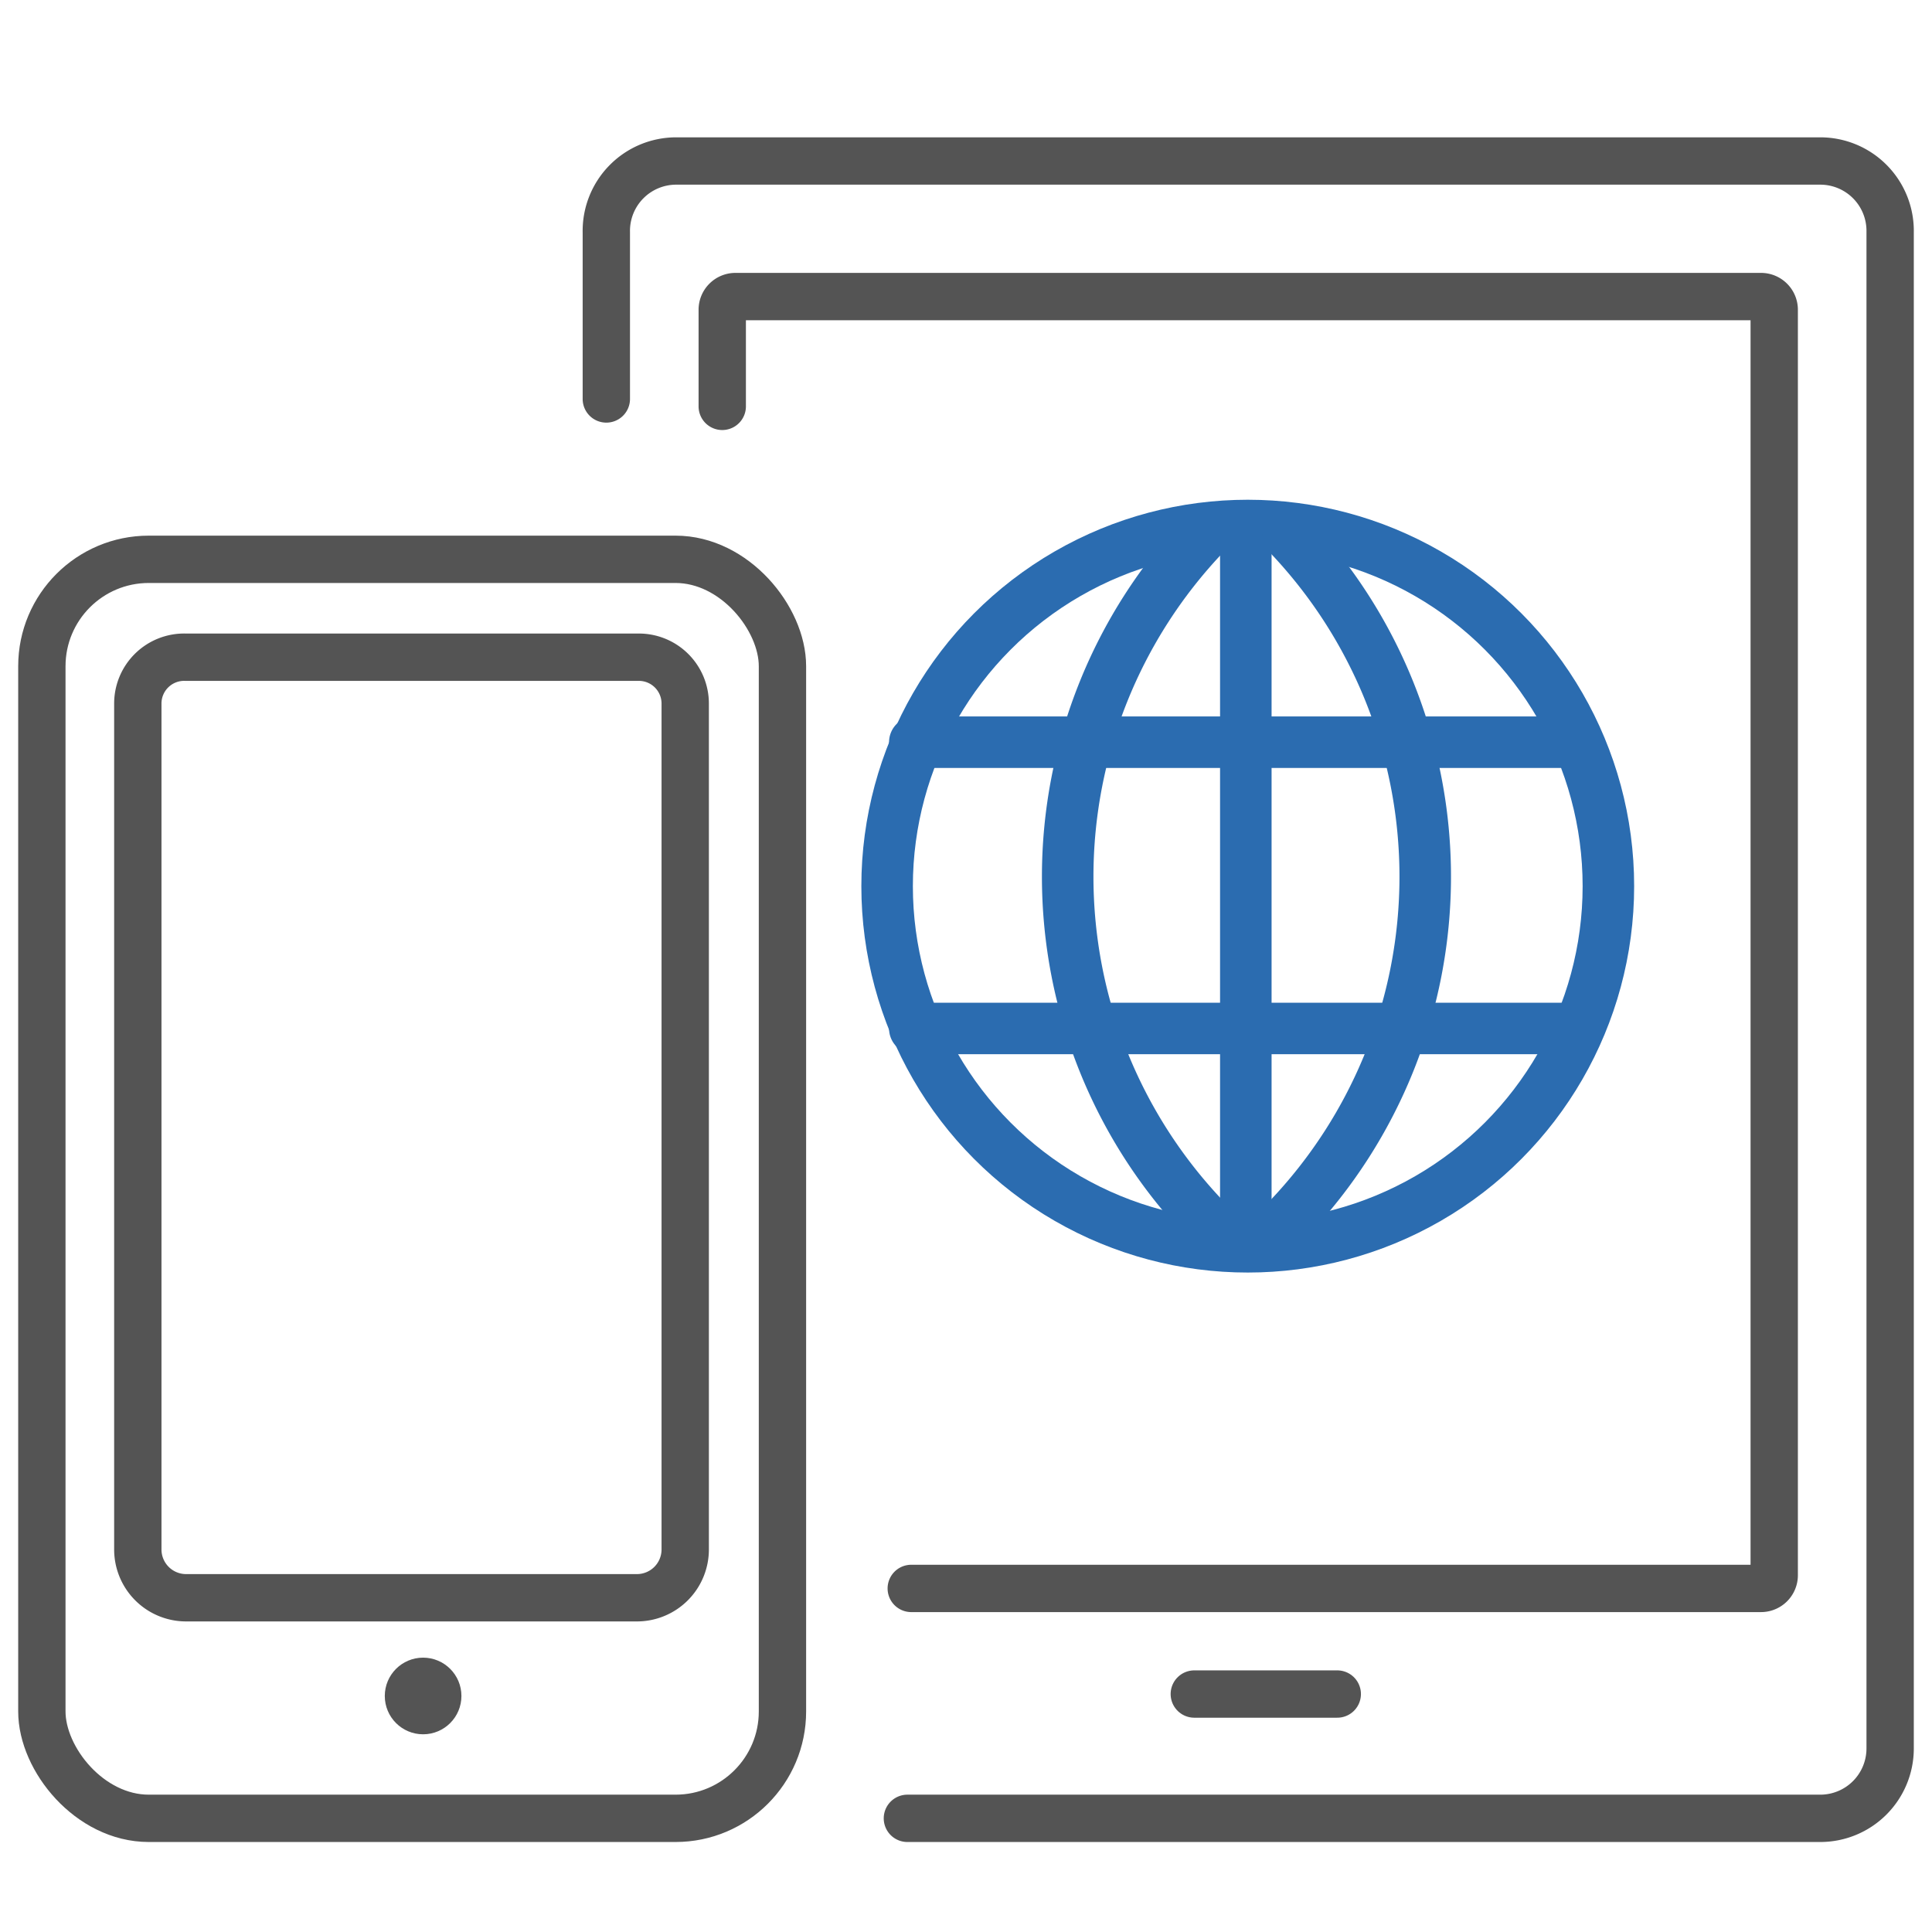
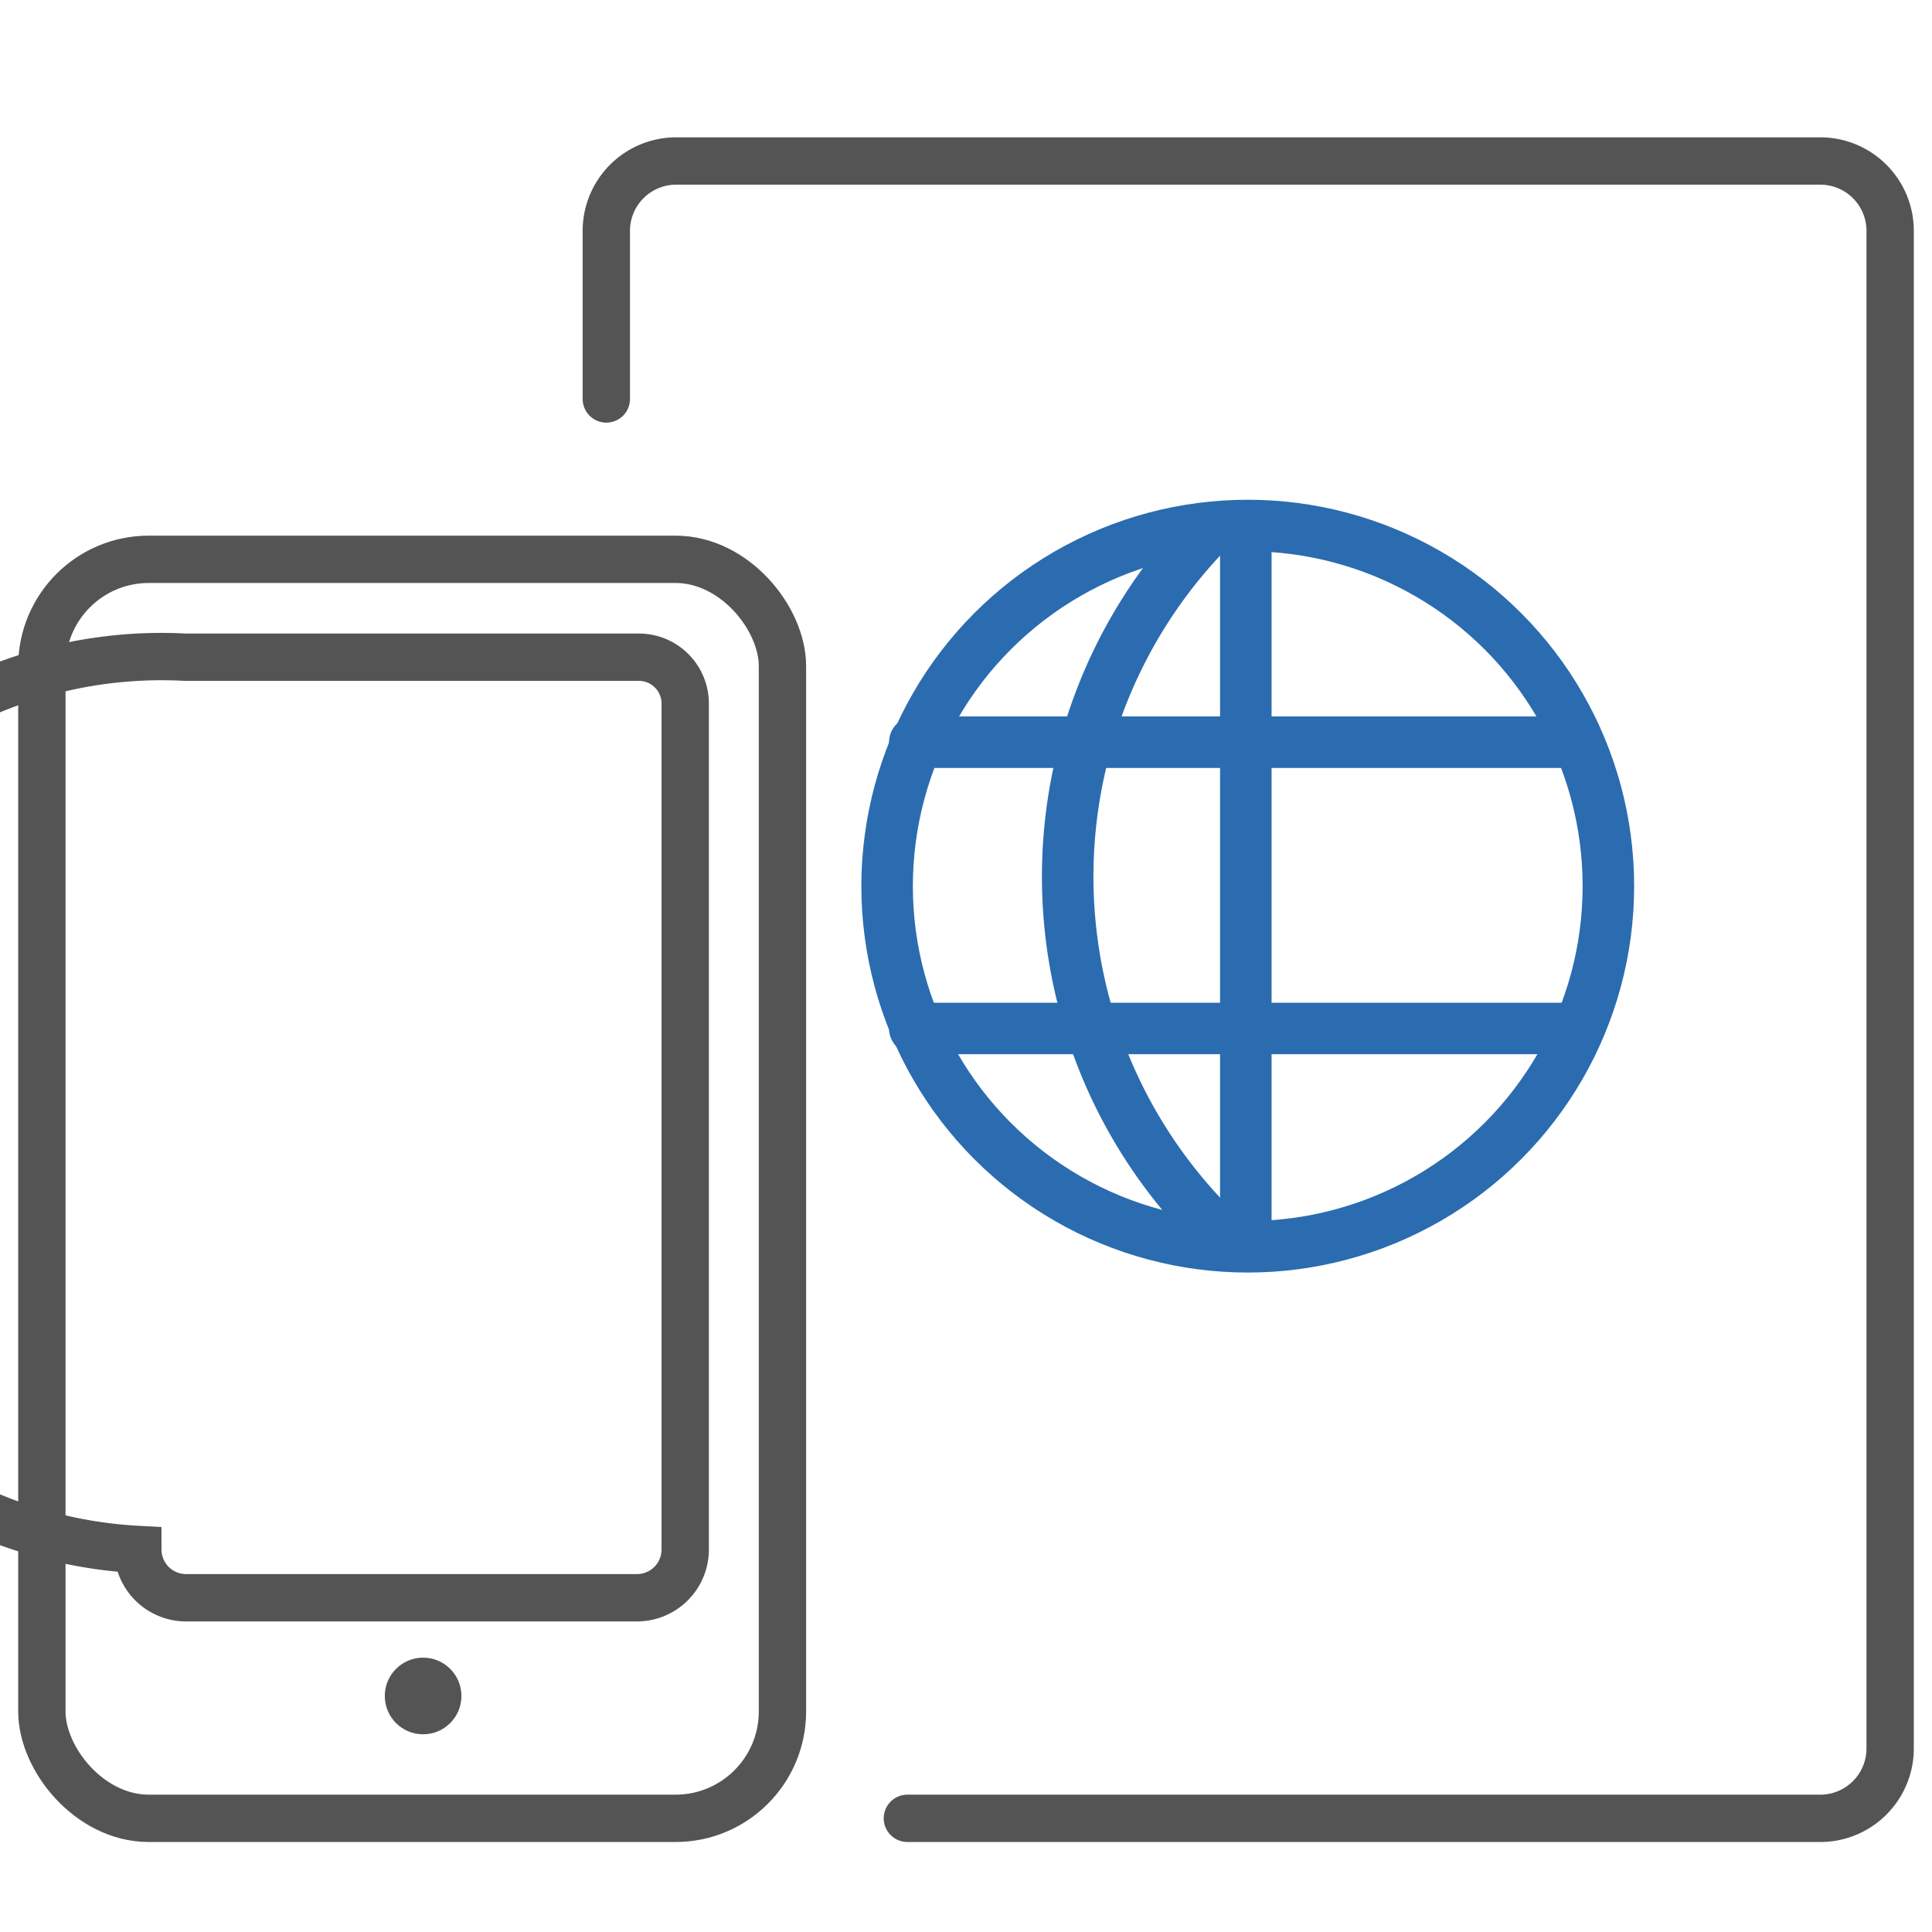
<svg xmlns="http://www.w3.org/2000/svg" viewBox="0 0 60 60">
  <defs>
    <style>.cls-1,.cls-3,.cls-4{fill:none;}.cls-1{stroke:#545454;stroke-width:1.47px;}.cls-1,.cls-3{stroke-linecap:round;stroke-miterlimit:10;}.cls-2{fill:#545454;}.cls-3{stroke:#2b6cb0;stroke-width:1.6px;}</style>
  </defs>
  <title>lineicon_different-devices</title>
  <g id="Ebene_2" data-name="Ebene 2">
    <g id="Ebene_1-2" data-name="Ebene 1">
      <rect class="cls-1" x="1.3" y="17.37" width="23" height="39.1" rx="3.32" ry="3.32" />
-       <path class="cls-1" d="M5.76,20.41H19.84a1.44,1.44,0,0,1,1.44,1.44V48.12a1.5,1.5,0,0,1-1.5,1.5h-14a1.5,1.5,0,0,1-1.5-1.5V21.85A1.44,1.44,0,0,1,5.76,20.41Z" />
+       <path class="cls-1" d="M5.76,20.41H19.84a1.44,1.44,0,0,1,1.44,1.44V48.12a1.5,1.5,0,0,1-1.5,1.5h-14a1.5,1.5,0,0,1-1.5-1.5A1.44,1.44,0,0,1,5.76,20.41Z" />
      <circle class="cls-2" cx="13.14" cy="52.67" r="1.19" />
      <path class="cls-1" d="M18.83,12.39V7.21A2.17,2.17,0,0,1,21,5H56.53A2.17,2.17,0,0,1,58.7,7.21V54.3a2.17,2.17,0,0,1-2.17,2.17H28.18" />
-       <path class="cls-1" d="M22.43,12.62v-3a.41.41,0,0,1,.41-.41H54.69a.41.41,0,0,1,.41.41V48.92a.41.41,0,0,1-.41.41H28.3" />
-       <line class="cls-1" x1="37.09" y1="52.61" x2="41.53" y2="52.61" />
      <circle class="cls-3" cx="38.75" cy="27.52" r="11.2" />
      <line class="cls-3" x1="38.69" y1="17" x2="38.69" y2="38.21" />
      <line class="cls-3" x1="48.8" y1="23.05" x2="28.41" y2="23.05" />
      <line class="cls-3" x1="48.8" y1="31.94" x2="28.41" y2="31.94" />
      <path class="cls-3" d="M37.42,16.59h0a15.4,15.4,0,0,0,0,21.27l.64.67" />
-       <path class="cls-3" d="M40,16.59h0a15.4,15.4,0,0,1,0,21.27l-.64.67" />
-       <rect class="cls-4" width="60" height="60" />
    </g>
  </g>
</svg>